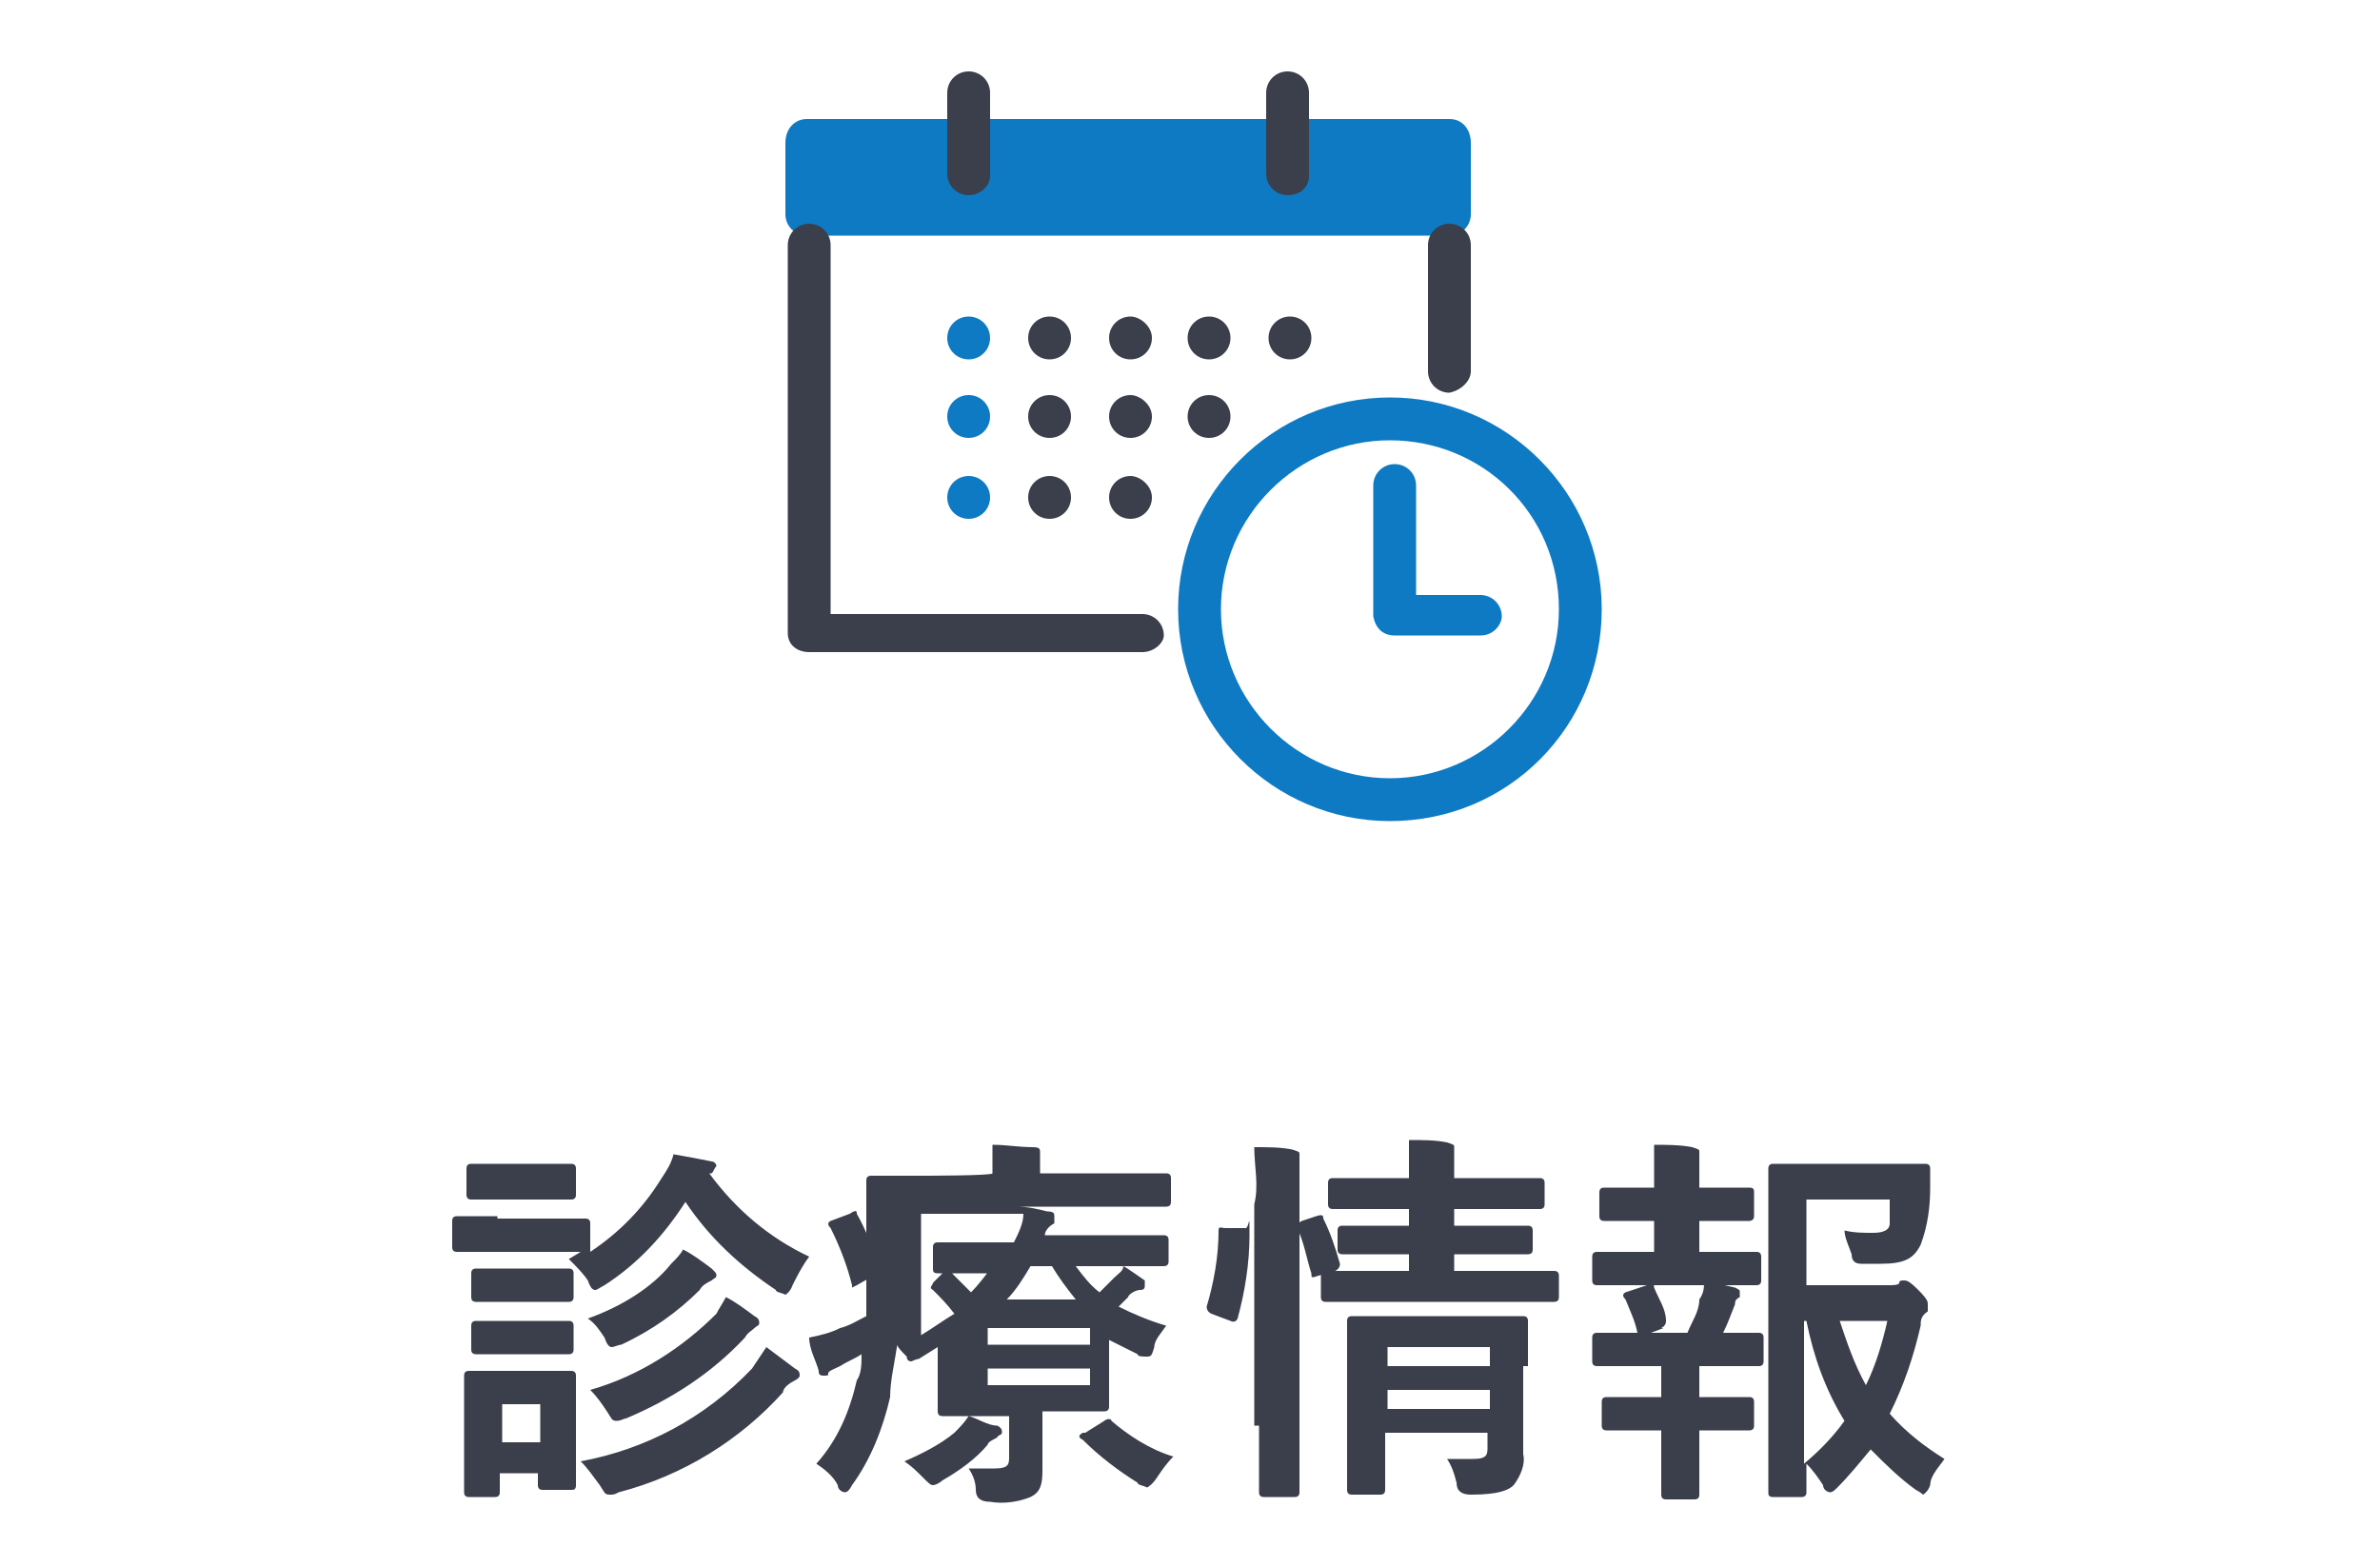
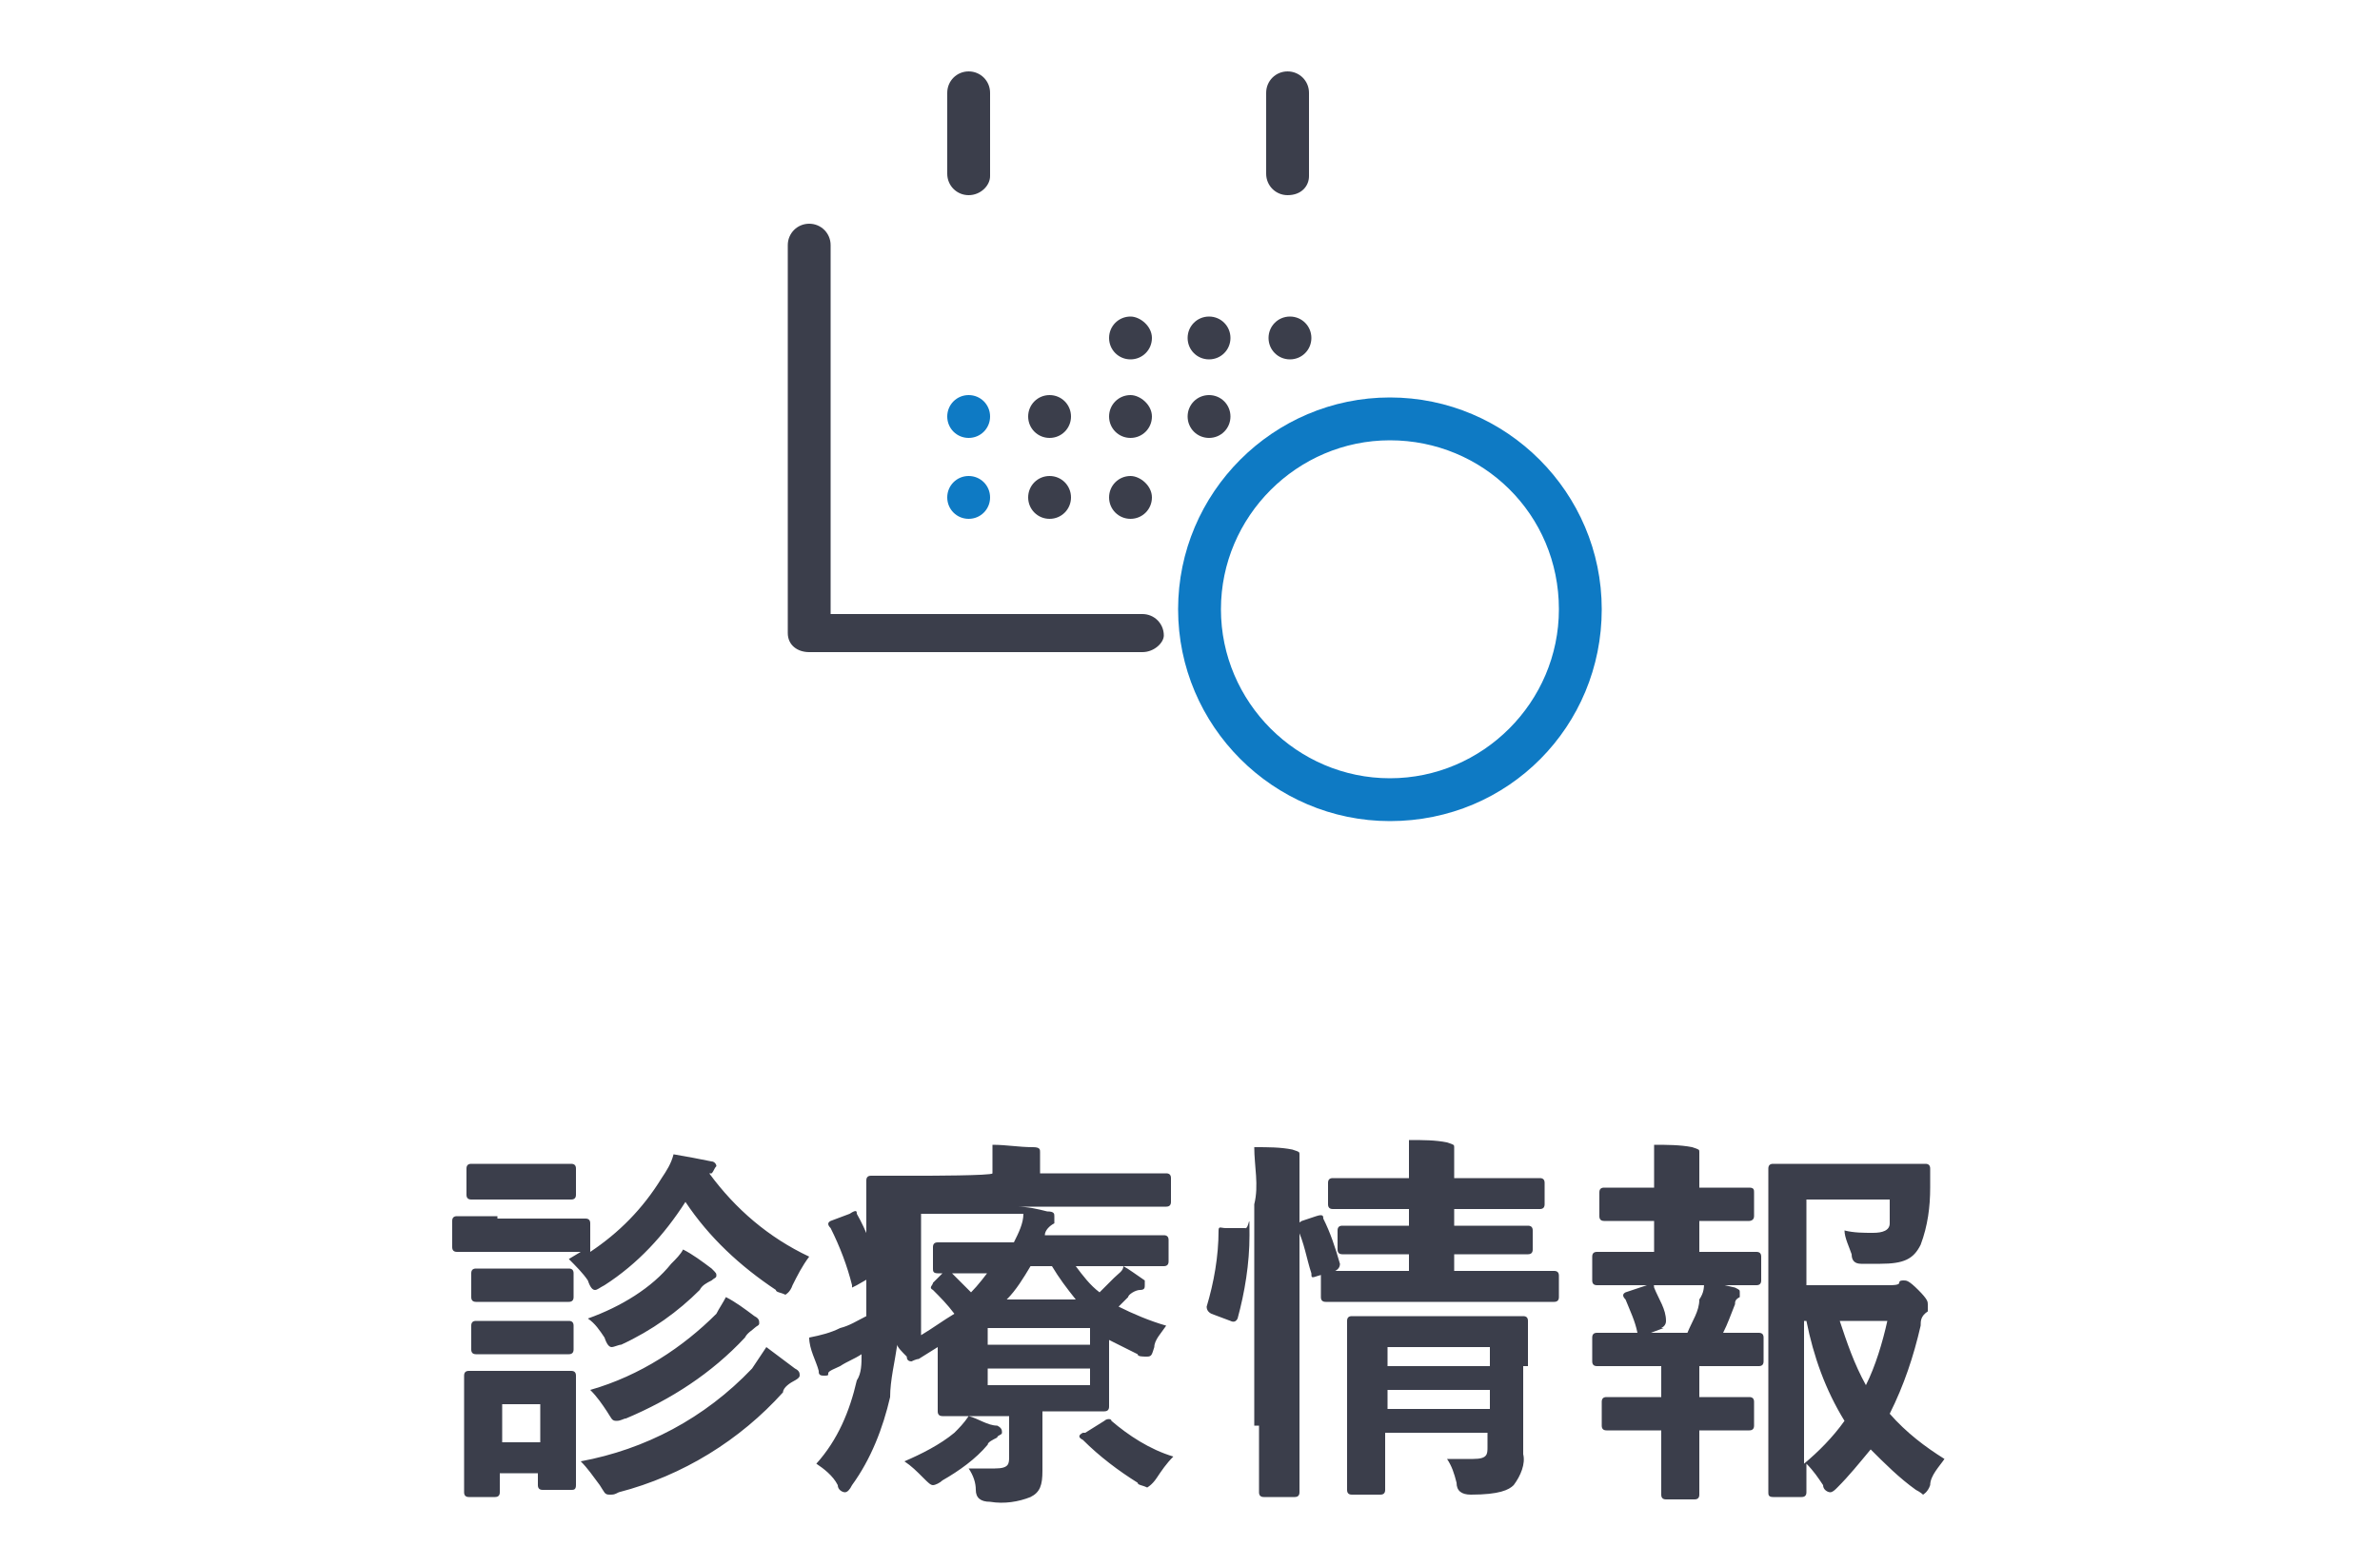
<svg xmlns="http://www.w3.org/2000/svg" id="_レイヤー_1" data-name="レイヤー_1" version="1.1" viewBox="0 0 100 65">
  <defs>
    <style>
      .st0 {
        fill: #0e7ac4;
      }

      .st1 {
        fill: #3b3e4b;
      }
    </style>
  </defs>
  <g id="_グループ_125" data-name="グループ_125">
    <path id="_パス_1204" data-name="パス_1204" class="st1" d="M20.9,51.1h-1.7q-.2,0-.2.2v1.1q0,.2.2.2h5.2l-.5.3c.3.3.6.6.8.9.1.3.2.4.3.4s.2-.1.4-.2c1.4-.9,2.5-2.1,3.4-3.5,1,1.5,2.3,2.7,3.8,3.7,0,.1.2.1.4.2,0,0,.2-.1.3-.4.2-.4.4-.8.7-1.2-1.7-.8-3.1-2-4.2-3.5h.1c.1-.1.1-.2.2-.3,0-.1-.1-.2-.2-.2-.5-.1-1-.2-1.6-.3-.1.4-.3.7-.5,1-.8,1.3-1.8,2.3-3,3.1v-1.2q0-.2-.2-.2h-3.7ZM24.2,59v-1.2q0-.2-.2-.2h-4.3q-.2,0-.2.2v4.9q0,.2.2.2h1.1q.2,0,.2-.2v-.8h1.6v.5q0,.2.2.2h1.2c.1,0,.2,0,.2-.2v-3.4ZM22.7,59v1.6h-1.6v-1.6h1.6ZM24.4,61.4c.3.3.5.6.8,1,.2.3.2.4.4.4s.2,0,.4-.1c2.7-.7,5.1-2.2,6.9-4.2,0-.2.3-.4.5-.5,0,0,.2-.1.2-.2s0-.2-.2-.3c-.4-.3-.8-.6-1.2-.9-.2.3-.4.6-.6.9-2,2.1-4.5,3.4-7.2,3.9ZM24.8,58.4c.3.3.5.6.7.9.2.3.2.4.4.4s.3-.1.4-.1c1.9-.8,3.6-1.9,5-3.4.1-.2.3-.3.4-.4.1-.1.2-.1.2-.2s0-.2-.2-.3c-.4-.3-.8-.6-1.2-.8-.1.2-.3.5-.4.7-1.4,1.4-3.2,2.6-5.3,3.2ZM24.7,55.4c.3.2.5.5.7.8.1.3.2.4.3.4s.3-.1.4-.1c1.3-.6,2.4-1.4,3.3-2.3.1-.2.3-.3.5-.4.1-.1.2-.1.2-.2s0-.1-.2-.3c-.4-.3-.8-.6-1.2-.8-.1.2-.3.4-.5.6-.8,1-2.1,1.8-3.5,2.3ZM21.3,48.9h-1.5q-.2,0-.2.2v1.1q0,.2.2.2h4.2q.2,0,.2-.2v-1.1q0-.2-.2-.2h-2.7ZM21.4,53.3h-1.4q-.2,0-.2.2v1q0,.2.2.2h3.9q.2,0,.2-.2v-1q0-.2-.2-.2h-2.5ZM21.4,55.5h-1.4q-.2,0-.2.2v1q0,.2.2.2h3.9q.2,0,.2-.2v-1q0-.2-.2-.2h-2.5ZM46.7,53.2h2.2q.2,0,.2-.2v-.9q0-.2-.2-.2h-5c0-.2.2-.4.4-.5,0-.1,0-.2,0-.3s0-.2-.3-.2c-.4-.1-.8-.2-1.3-.2h6.3q.2,0,.2-.2v-1q0-.2-.2-.2h-5.3c0-.2,0-.4,0-.6,0-.1,0-.2,0-.3s0-.2-.3-.2c-.6,0-1.1-.1-1.7-.1,0,.4,0,.8,0,1.2h0c0,.1-2.9.1-2.9.1h-2.2q-.2,0-.2.2v5.7c-.4.2-.7.4-1.1.5-.4.2-.8.3-1.3.4,0,.5.3,1,.4,1.4,0,.1,0,.2.2.2s.2,0,.2-.1c0-.1.3-.2.5-.3.3-.2.6-.3.9-.5,0,.4,0,.8-.2,1.1-.3,1.3-.8,2.5-1.7,3.5.3.2.7.5.9.9,0,.2.2.3.3.3s.2-.1.3-.3c.8-1.1,1.3-2.4,1.6-3.7,0-.7.2-1.5.3-2.2,0,.1.2.3.4.5q0,.2.2.2c0,0,.2-.1.3-.1l.8-.5v2.7q0,.2.2.2h2.8v1.7c0,.3,0,.5-.6.5h-1.1c.2.3.3.6.3.9q0,.5.6.5c.6.1,1.2,0,1.7-.2.4-.2.5-.5.5-1.1v-2.5h2.6q.2,0,.2-.2v-2.8c.4.2.8.4,1.2.6,0,.1.2.1.4.1s.2-.1.3-.4c0-.3.3-.6.5-.9-.7-.2-1.4-.5-2-.8l.4-.4c0-.1.3-.3.5-.3s.2-.1.2-.2,0-.1,0-.2c-.3-.2-.7-.5-.9-.6,0,.2-.2.3-.4.5s-.4.4-.6.6c-.4-.3-.7-.7-1-1.1h1.2ZM41.7,53.2c-.3.4-.6.8-.9,1.1-.3-.3-.6-.6-.9-.9h0q0-.1-.2,0l-.5.5c0,.1-.2.2,0,.3.3.3.6.6.9,1-.5.3-.9.6-1.4.9,0-.7,0-1.5,0-2.4v-2.7h4.3c0,.4-.2.8-.4,1.2h-3.2q-.2,0-.2.2v.9c0,.1,0,.2.2.2h2.4v-.3ZM45.8,55.8v.7h-4.3v-.7h4.3ZM45.8,58.2h-4.3v-.7h4.3v.7ZM42.3,54.6c.4-.4.7-.9,1-1.4h.9c.3.5.6.9,1,1.4h-2.9ZM40.7,59.5c-.2.3-.4.5-.6.7-.6.5-1.4.9-2.1,1.2.3.2.5.4.8.7.2.2.3.3.4.3s.3-.1.4-.2c.7-.4,1.4-.9,1.9-1.5,0-.1.2-.2.4-.3,0-.1.2-.1.2-.2s0-.2-.2-.3c-.4,0-.8-.3-1.2-.4ZM45.5,60.2c-.2.1-.2.2,0,.3.7.7,1.5,1.3,2.3,1.8,0,.1.2.1.4.2,0,0,.2-.1.4-.4.2-.3.4-.6.7-.9-1-.3-1.9-.9-2.6-1.5,0-.1-.2-.1-.3,0l-.8.5ZM34.9,51.3q-.2.1,0,.3c.4.8.7,1.6.9,2.4,0,.1,0,.1,0,.1q0,0,.2-.1l.7-.4c.2-.1.2-.2.2-.3-.2-.8-.5-1.6-.9-2.3,0-.1,0-.2-.3,0l-.8.3ZM64.2,57.4v-1.9q0-.2-.2-.2h-7.2q-.2,0-.2.2v7.1q0,.2.2.2h1.2q.2,0,.2-.2v-2.4h4.3v.6c0,.3,0,.5-.6.5h-1.1c.2.3.3.6.4,1q0,.5.6.5c1.2,0,1.6-.2,1.8-.4.3-.4.5-.9.4-1.3v-3.7h.2ZM58.3,59.2v-.8h4.3v.8h-4.3ZM62.6,56.6v.8h-4.3v-.8h4.3ZM63.1,54.7h2.2q.2,0,.2-.2v-.9q0-.2-.2-.2h-4.2v-.7h3.1q.2,0,.2-.2v-.8q0-.2-.2-.2h-3.1v-.7h3.6q.2,0,.2-.2v-.9q0-.2-.2-.2h-3.6c0-.3,0-.6,0-.9,0-.1,0-.3,0-.4s0-.1-.3-.2c-.5-.1-1-.1-1.6-.1,0,.6,0,1,0,1.6h-3.2q-.2,0-.2.2v.9q0,.2.2.2h3.2v.7h-2.8q-.2,0-.2.2v.8q0,.2.2.2h2.8v.7h-3.5q-.2,0-.2.2v.9q0,.2.2.2h7.1ZM52.9,59.9v2.8q0,.2.2.2h1.3q.2,0,.2-.2v-12.1c0-.6,0-1.2,0-1.8,0-.1,0-.2,0-.3s0-.1-.3-.2c-.5-.1-1-.1-1.6-.1,0,.8.2,1.6,0,2.4v9.3ZM51.5,51.6c-.2,0-.3-.1-.3.1,0,1.1-.2,2.2-.5,3.2q0,.2.2.3l.8.3q.2.1.3-.1c.3-1.1.5-2.3.5-3.5s0-.2-.2-.3h-.8ZM54.7,51.3q-.2.1-.2.3c.3.6.4,1.3.6,1.9,0,.2,0,.2.3.1l.7-.2q.2-.1.2-.3c-.2-.7-.4-1.3-.7-1.9,0-.1,0-.2-.3-.1l-.6.2ZM75.9,54v-3.6h3.5c0,.3,0,.7,0,1s-.3.4-.7.4-.8,0-1.2-.1c0,.3.2.7.3,1q0,.4.4.4h.8c1,0,1.4-.2,1.7-.8.3-.8.4-1.6.4-2.4v-.8q0-.2-.2-.2h-6.4q-.2,0-.2.2v13.6c0,.1,0,.2.2.2h1.2q.2,0,.2-.2v-1.2c.3.3.5.6.7.9,0,.2.2.3.3.3s.2-.1.3-.2c.5-.5.9-1,1.4-1.6.6.6,1.2,1.2,1.9,1.7.2.1.3.2.3.2,0,0,.2-.1.3-.4,0-.4.4-.8.6-1.1-.8-.5-1.6-1.1-2.3-1.9.6-1.2,1-2.4,1.3-3.7,0-.2,0-.4.3-.6,0-.1,0-.2,0-.3s0-.2-.4-.6c-.4-.4-.5-.4-.6-.4s-.2,0-.2.1c0,.1-.3.1-.4.1h-3.5ZM75.9,55.5h0c.3,1.5.8,2.9,1.6,4.2-.5.7-1.1,1.3-1.7,1.8v-6ZM79.3,55.5c-.2.9-.5,1.9-.9,2.7-.5-.9-.8-1.8-1.1-2.7h2ZM69.3,58.7h-1.8q-.2,0-.2.2v1q0,.2.2.2h2.3v2.7q0,.2.2.2h1.2q.2,0,.2-.2v-2.7h2.1q.2,0,.2-.2v-1q0-.2-.2-.2h-2.1v-1.3h2.5q.2,0,.2-.2v-1q0-.2-.2-.2h-1.5c.2-.4.3-.7.5-1.2,0-.1,0-.2.2-.3,0,0,0-.1,0-.2s0-.1-.2-.2c-.4-.1-.9-.2-1.3-.3,0,.3,0,.5-.2.8,0,.5-.3.9-.5,1.4h-3.8q-.2,0-.2.2v1q0,.2.2.2h2.7v1.3h-.6ZM69,52.6h-1.9q-.2,0-.2.2v1q0,.2.2.2h6.7q.2,0,.2-.2v-1q0-.2-.2-.2h-2.4v-1.3h2.1c0,0,.2,0,.2-.2v-1c0-.1,0-.2-.2-.2h-2.1v-.4c0-.3,0-.5,0-.8,0-.1,0-.2,0-.3s0-.1-.3-.2c-.5-.1-1.1-.1-1.6-.1,0,.6,0,1.2,0,1.8h-2.1q-.2,0-.2.2v1q0,.2.2.2h2.1v1.3h-.8ZM69.8,55.8q.2-.1.2-.3c0-.5-.3-.9-.5-1.4,0-.1,0-.2-.3-.1l-.9.3q-.2.1,0,.3c.2.5.4.9.5,1.4,0,.2,0,.2.3.1l.8-.3Z" />
-     <path id="_パス_95" data-name="パス_95" class="st0" d="M41.6,14.2c0,.5-.4.9-.9.9s-.9-.4-.9-.9.4-.9.9-.9h0c.5,0,.9.4.9.9" />
-     <path id="_パス_96" data-name="パス_96" class="st1" d="M45,14.2c0,.5-.4.9-.9.9s-.9-.4-.9-.9.4-.9.9-.9h0c.5,0,.9.4.9.9" />
    <path id="_パス_97" data-name="パス_97" class="st1" d="M48.4,14.2c0,.5-.4.9-.9.9s-.9-.4-.9-.9.4-.9.9-.9h0c.4,0,.9.4.9.9" />
    <path id="_パス_98" data-name="パス_98" class="st1" d="M51.7,14.2c0,.5-.4.9-.9.9s-.9-.4-.9-.9.4-.9.9-.9h0c.5,0,.9.4.9.9" />
    <path id="_パス_99" data-name="パス_99" class="st1" d="M55.1,14.2c0,.5-.4.9-.9.9s-.9-.4-.9-.9.4-.9.9-.9h0c.5,0,.9.4.9.9" />
    <path id="_パス_100" data-name="パス_100" class="st0" d="M41.6,17.5c0,.5-.4.9-.9.9s-.9-.4-.9-.9.4-.9.9-.9h0c.5,0,.9.4.9.9" />
    <path id="_パス_101" data-name="パス_101" class="st1" d="M45,17.5c0,.5-.4.9-.9.9s-.9-.4-.9-.9.4-.9.9-.9h0c.5,0,.9.4.9.9" />
    <path id="_パス_102" data-name="パス_102" class="st1" d="M48.4,17.5c0,.5-.4.9-.9.9s-.9-.4-.9-.9.4-.9.9-.9h0c.4,0,.9.4.9.9" />
    <path id="_パス_103" data-name="パス_103" class="st1" d="M51.7,17.5c0,.5-.4.9-.9.9s-.9-.4-.9-.9.4-.9.9-.9h0c.5,0,.9.4.9.9" />
    <path id="_パス_104" data-name="パス_104" class="st0" d="M41.6,20.9c0,.5-.4.9-.9.9s-.9-.4-.9-.9.4-.9.9-.9h0c.5,0,.9.4.9.9" />
    <path id="_パス_105" data-name="パス_105" class="st1" d="M45,20.9c0,.5-.4.9-.9.9s-.9-.4-.9-.9.4-.9.9-.9h0c.5,0,.9.4.9.9" />
    <path id="_パス_106" data-name="パス_106" class="st1" d="M48.4,20.9c0,.5-.4.9-.9.9s-.9-.4-.9-.9.4-.9.9-.9h0c.4,0,.9.4.9.9" />
-     <path id="_パス_107" data-name="パス_107" class="st0" d="M60.9,5h-27c-.5,0-.9.4-.9,1v3c0,.5.4.9.9.9h27c.5,0,.9-.4.9-.9h0v-3c0-.5-.3-1-.9-1" />
    <path id="_パス_108" data-name="パス_108" class="st1" d="M40.7,8.2c-.5,0-.9-.4-.9-.9h0v-3.4c0-.5.4-.9.9-.9s.9.4.9.9h0v3.5c0,.4-.4.8-.9.8h0" />
    <path id="_パス_109" data-name="パス_109" class="st1" d="M54.1,8.2c-.5,0-.9-.4-.9-.9h0v-3.4c0-.5.4-.9.9-.9s.9.4.9.9h0v3.5c0,.4-.3.8-.9.8q0,0,0,0" />
    <path id="_パス_110" data-name="パス_110" class="st1" d="M48,27.4h-14c-.5,0-.9-.3-.9-.8h0V10.3c0-.5.4-.9.9-.9s.9.4.9.9h0v15.5h13.1c.5,0,.9.4.9.9,0,.3-.4.7-.9.7h0" />
-     <path id="_パス_111" data-name="パス_111" class="st1" d="M60.9,16.5c-.5,0-.9-.4-.9-.9h0v-5.3c0-.5.4-.9.9-.9s.9.4.9.9h0v5.3c0,.4-.4.8-.9.9h0" />
    <path id="_パス_112" data-name="パス_112" class="st0" d="M58.4,34.5c-4.9,0-8.9-4-8.9-8.9s4-8.9,8.9-8.9,8.9,4,8.9,8.9h0c0,4.9-3.9,8.9-8.9,8.9M58.4,18.5c-3.9,0-7.1,3.2-7.1,7.1s3.2,7.1,7.1,7.1,7.1-3.2,7.1-7.1h0c0-4-3.2-7.1-7.1-7.1" />
-     <path id="_パス_113" data-name="パス_113" class="st0" d="M62.2,26.7h-3.6c-.5,0-.8-.3-.9-.8h0v-5.5c0-.5.4-.9.9-.9s.9.4.9.9h0v4.6h2.7c.5,0,.9.4.9.9,0,.3-.3.8-.9.8,0,0,0,0,0,0" />
  </g>
</svg>